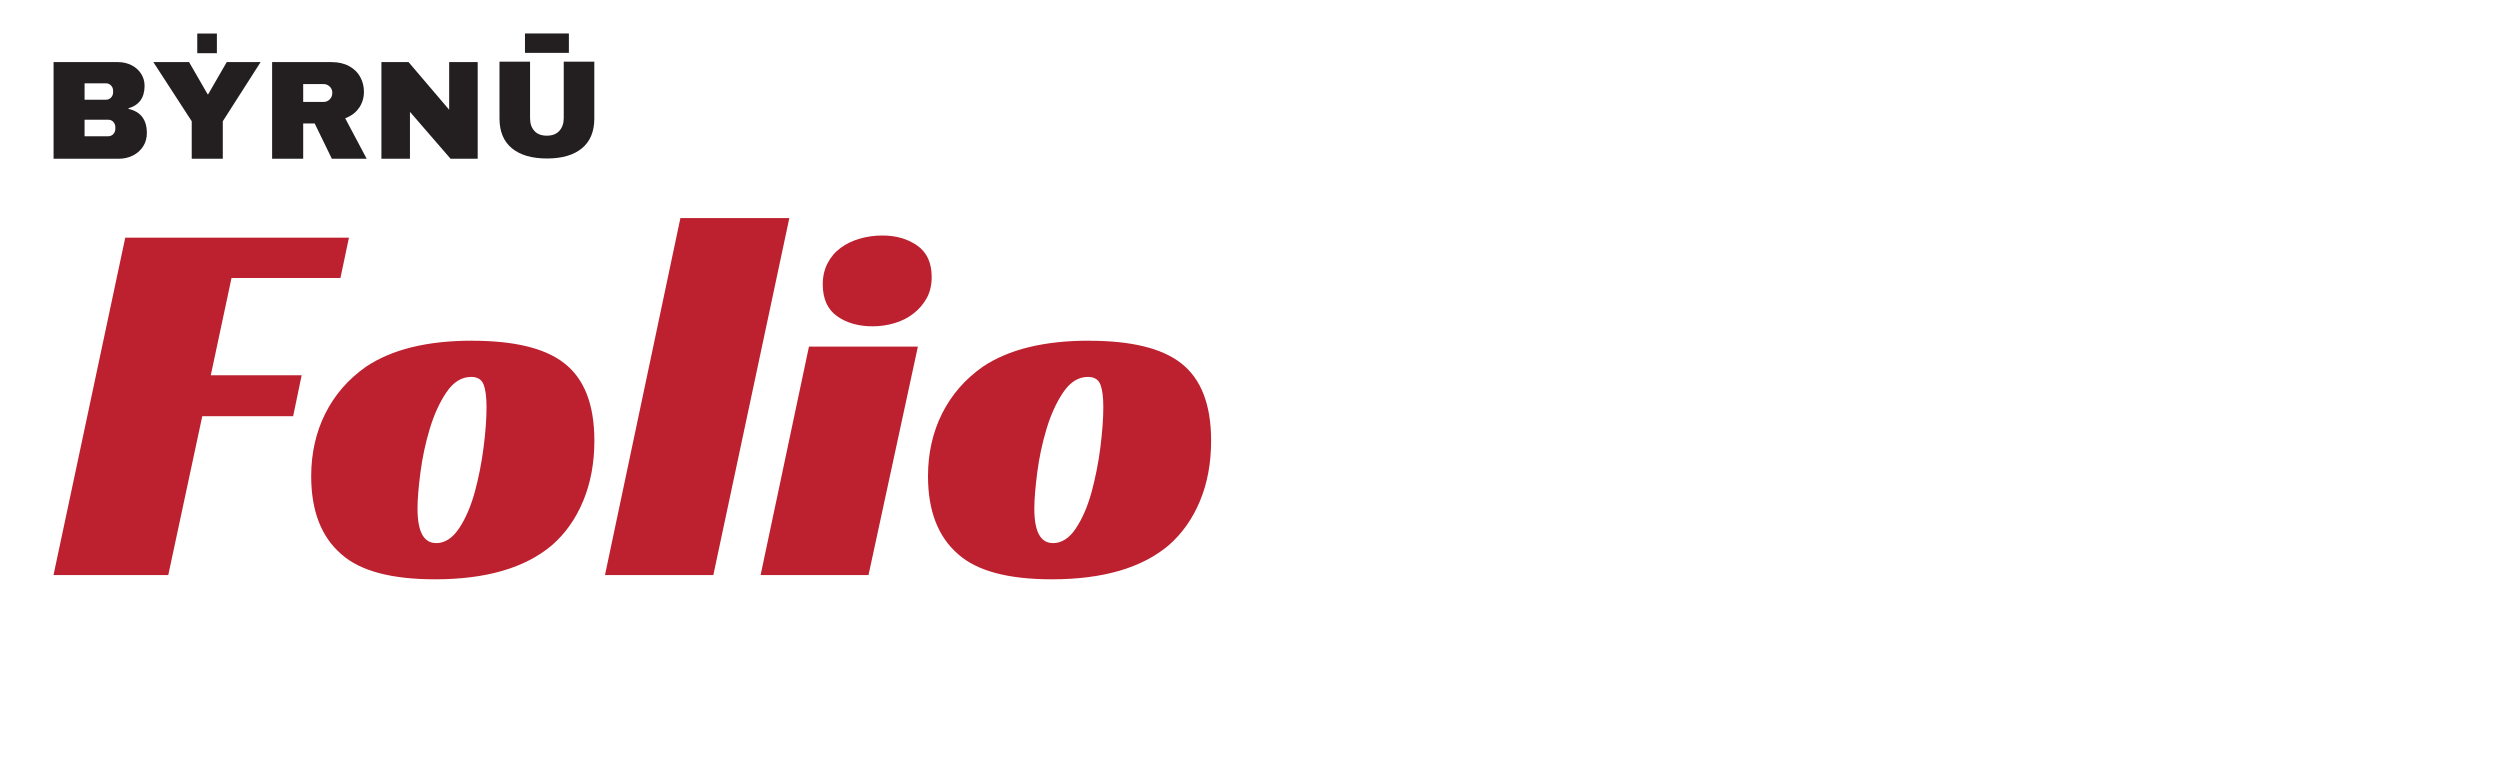
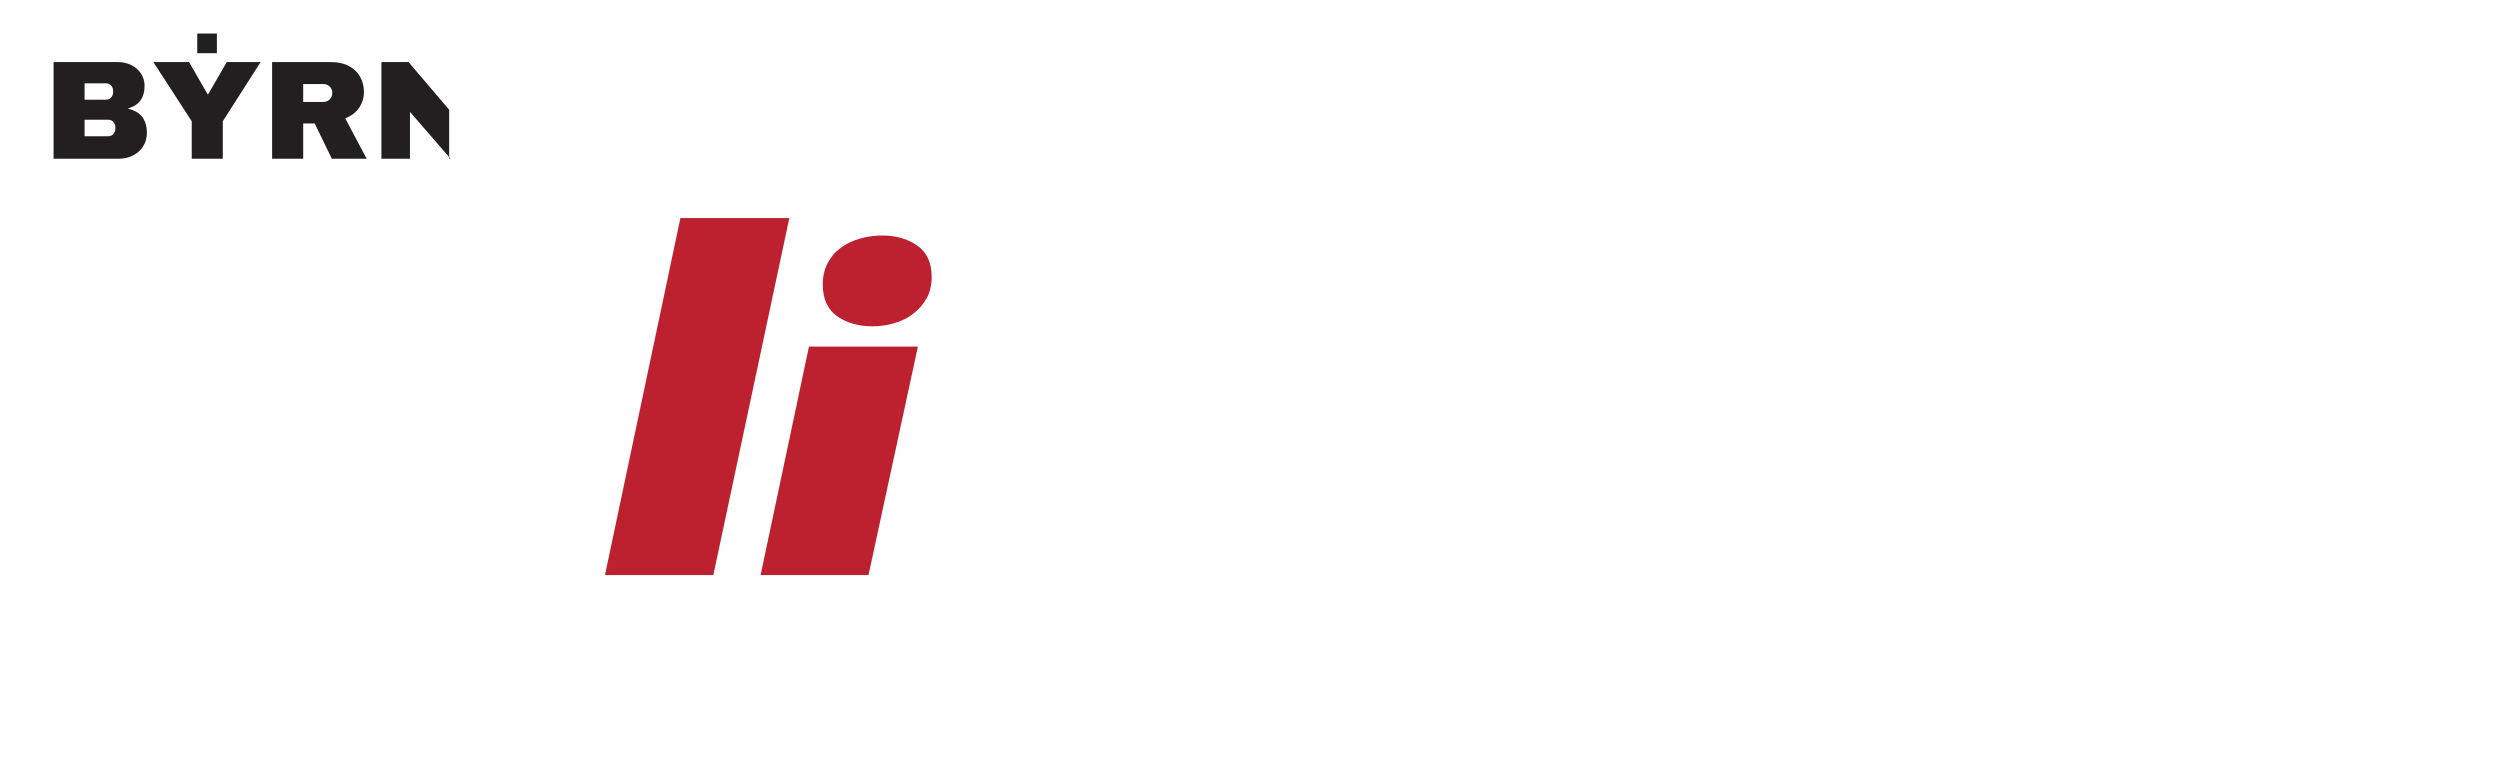
<svg xmlns="http://www.w3.org/2000/svg" viewBox="0 0 393.4 120.87">
  <defs>
    <style>
      .cls-1 {
        fill: #231f20;
      }

      .cls-2 {
        fill: #bd202e;
      }
    </style>
  </defs>
  <g id="Byrnu">
    <path class="cls-1" d="M20.66,10.24c.64.32,1.15.76,1.53,1.34s.56,1.22.56,1.92c0,1.87-.85,3.05-2.54,3.54v.09c1.93.44,2.9,1.71,2.9,3.8,0,.8-.2,1.5-.59,2.11-.39.61-.93,1.09-1.6,1.43-.68.34-1.42.51-2.23.51h-10.26v-15.21h10.13c.77,0,1.47.16,2.11.48ZM13.31,15.69h3.36c.32,0,.59-.11.81-.34.21-.23.32-.51.32-.85v-.22c0-.32-.11-.6-.33-.83-.22-.23-.49-.34-.8-.34h-3.36v2.59ZM13.31,21.44h3.71c.32,0,.59-.11.81-.34.21-.23.32-.51.32-.85v-.22c0-.34-.11-.62-.32-.85-.21-.23-.48-.34-.81-.34h-3.71v2.61Z" />
    <path class="cls-1" d="M35.06,24.98h-4.89v-5.9l-6.04-9.31h5.62l2.92,5.06h.09l2.92-5.06h5.33l-5.95,9.31v5.9ZM31.04,8.37v-3.09h3.09v3.09h-3.09Z" />
    <path class="cls-1" d="M56.51,16.95c-.5.75-1.23,1.3-2.19,1.66l3.38,6.37h-5.48l-2.7-5.55h-1.81v5.55h-4.89v-15.21h9.31c1.09,0,2.02.21,2.8.63.77.42,1.36.99,1.75,1.7.39.72.59,1.49.59,2.33,0,.93-.25,1.77-.75,2.52ZM51.89,13.63c-.27-.27-.59-.4-.97-.4h-3.21v2.81h3.21c.38,0,.71-.14.97-.41.27-.27.4-.61.4-1.01s-.13-.73-.4-1Z" />
-     <path class="cls-1" d="M70.9,24.98l-6.39-7.38v7.38h-4.49v-15.21h4.27l6.39,7.5v-7.5h4.49v15.21h-4.27Z" />
-     <path class="cls-1" d="M91.58,23.33c-1.29,1.07-3.13,1.61-5.51,1.61s-4.22-.54-5.52-1.61c-1.3-1.07-1.95-2.64-1.95-4.68v-8.95h4.81v8.89c0,.84.22,1.51.68,2.01.45.5,1.1.75,1.96.75s1.51-.25,1.97-.76c.46-.51.69-1.18.69-2v-8.89h4.81v8.95c0,2.05-.65,3.61-1.94,4.68ZM82.61,8.32v-3.05h6.91v3.05h-6.91Z" />
+     <path class="cls-1" d="M70.9,24.98l-6.39-7.38v7.38h-4.49v-15.21h4.27l6.39,7.5v-7.5v15.21h-4.27Z" />
  </g>
  <g id="Folio">
    <g>
-       <path class="cls-2" d="M19.71,37.4h35.2l-1.34,6.35h-17.14l-3.26,15.3h14.3l-1.34,6.44h-14.3l-5.35,25H8.42l11.29-53.09Z" />
-       <path class="cls-2" d="M74.3,53.62c6.63,0,11.45,1.17,14.46,3.51,3.18,2.45,4.77,6.52,4.77,12.21,0,3.51-.59,6.68-1.76,9.49-1.17,2.81-2.81,5.14-4.93,6.98-4.24,3.57-10.37,5.35-18.39,5.35-6.85,0-11.76-1.31-14.71-3.93-3.18-2.73-4.77-6.83-4.77-12.29,0-3.62.74-6.91,2.22-9.87,1.48-2.95,3.61-5.4,6.4-7.36,4.07-2.73,9.64-4.1,16.72-4.1ZM68.61,85.47c1.39,0,2.6-.78,3.64-2.34,1.03-1.56,1.85-3.47,2.47-5.73.61-2.26,1.07-4.6,1.38-7.02.31-2.42.46-4.53.46-6.31,0-1.56-.15-2.74-.46-3.55-.31-.81-.96-1.21-1.96-1.21-1.5,0-2.8.81-3.89,2.42-1.09,1.62-1.96,3.54-2.63,5.77-.67,2.23-1.16,4.51-1.46,6.85-.31,2.34-.46,4.24-.46,5.68,0,3.62.97,5.43,2.93,5.43Z" />
      <path class="cls-2" d="M112.25,90.49h-17.05l11.87-56.18h17.14l-11.96,56.18Z" />
      <path class="cls-2" d="M136.66,90.49h-16.97l7.61-35.95h17.14l-7.77,35.95ZM146.61,43.59c0,1.28-.27,2.4-.79,3.34-.53.95-1.23,1.76-2.09,2.42-.86.67-1.85,1.17-2.97,1.5-1.12.33-2.26.5-3.43.5-2.23,0-4.1-.53-5.6-1.59-1.5-1.06-2.26-2.73-2.26-5.02,0-1.23.25-2.33.75-3.3.5-.97,1.18-1.78,2.05-2.42.86-.64,1.87-1.13,3.01-1.46,1.14-.33,2.33-.5,3.55-.5,2.17,0,4.01.53,5.52,1.59,1.5,1.06,2.26,2.7,2.26,4.93Z" />
-       <path class="cls-2" d="M171.36,53.62c6.63,0,11.45,1.17,14.46,3.51,3.18,2.45,4.76,6.52,4.76,12.21,0,3.51-.58,6.68-1.75,9.49-1.17,2.81-2.82,5.14-4.93,6.98-4.24,3.57-10.37,5.35-18.39,5.35-6.86,0-11.76-1.31-14.71-3.93-3.18-2.73-4.77-6.83-4.77-12.29,0-3.62.74-6.91,2.22-9.87,1.48-2.95,3.61-5.4,6.4-7.36,4.07-2.73,9.64-4.1,16.72-4.1ZM165.67,85.47c1.39,0,2.61-.78,3.64-2.34,1.03-1.56,1.85-3.47,2.47-5.73.61-2.26,1.07-4.6,1.38-7.02.3-2.42.46-4.53.46-6.31,0-1.56-.15-2.74-.46-3.55-.31-.81-.96-1.21-1.96-1.21-1.5,0-2.8.81-3.89,2.42-1.09,1.62-1.96,3.54-2.63,5.77-.67,2.23-1.16,4.51-1.46,6.85s-.46,4.24-.46,5.68c0,3.62.97,5.43,2.93,5.43Z" />
    </g>
  </g>
</svg>